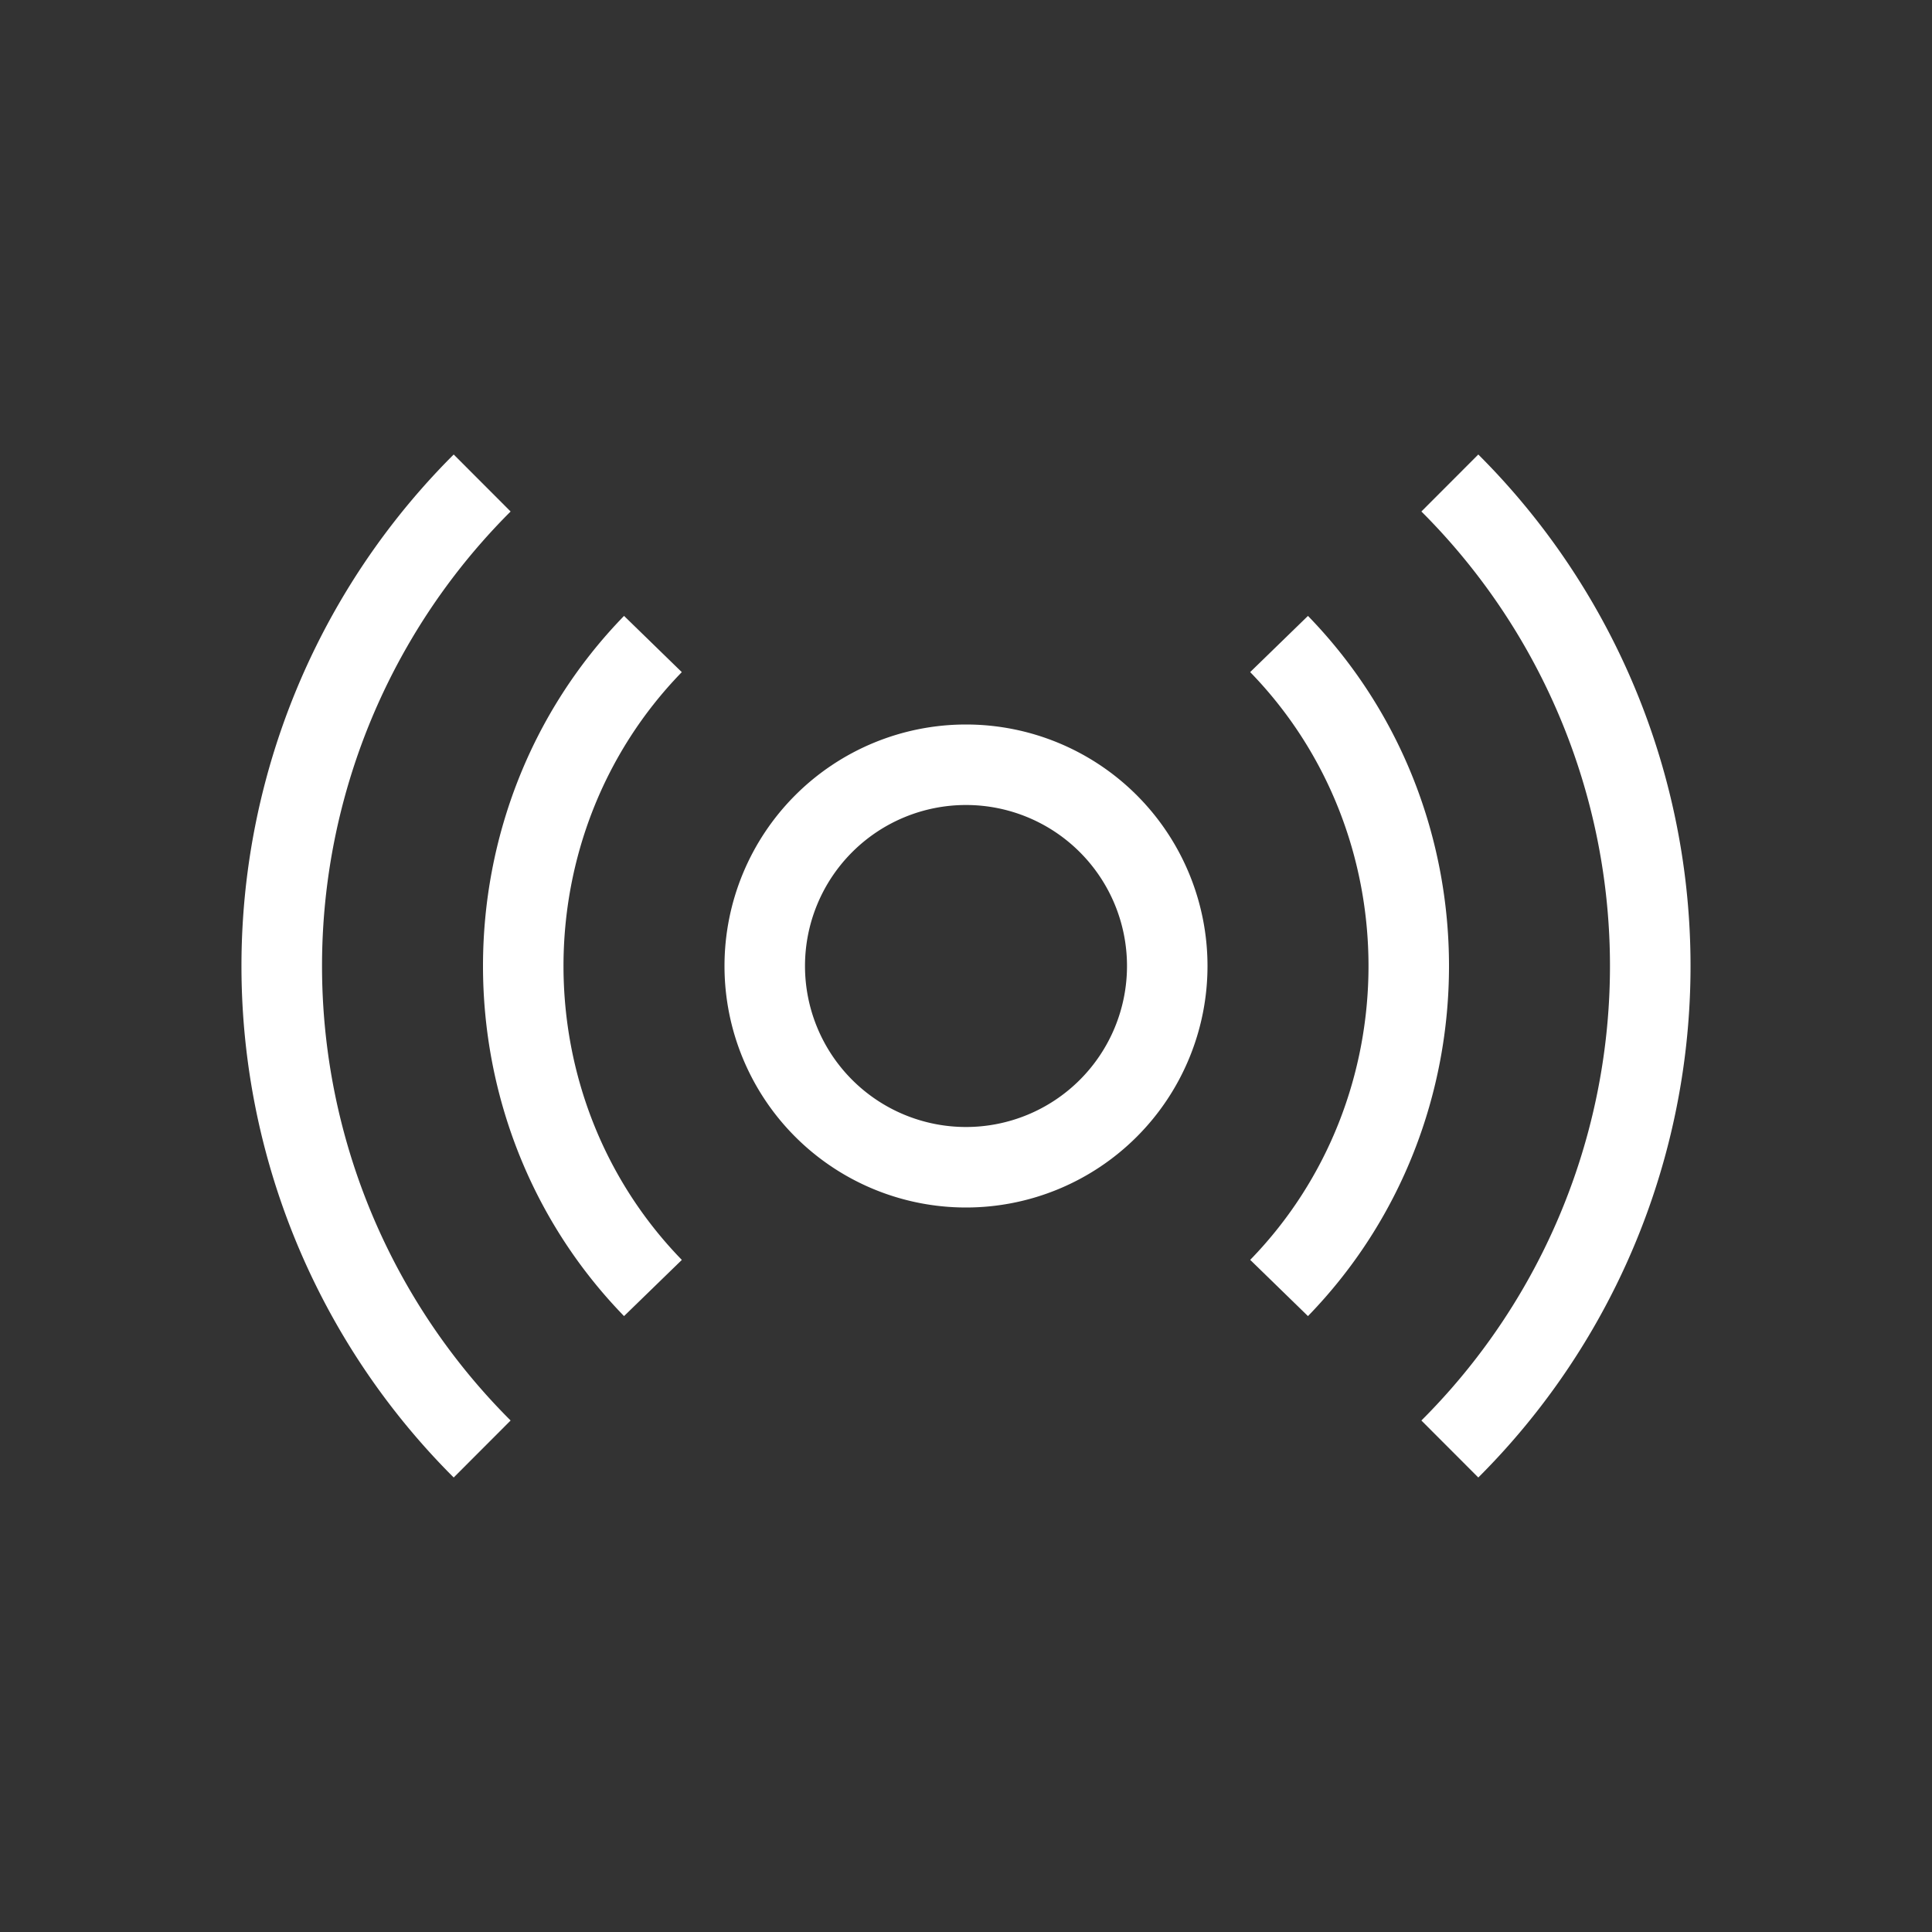
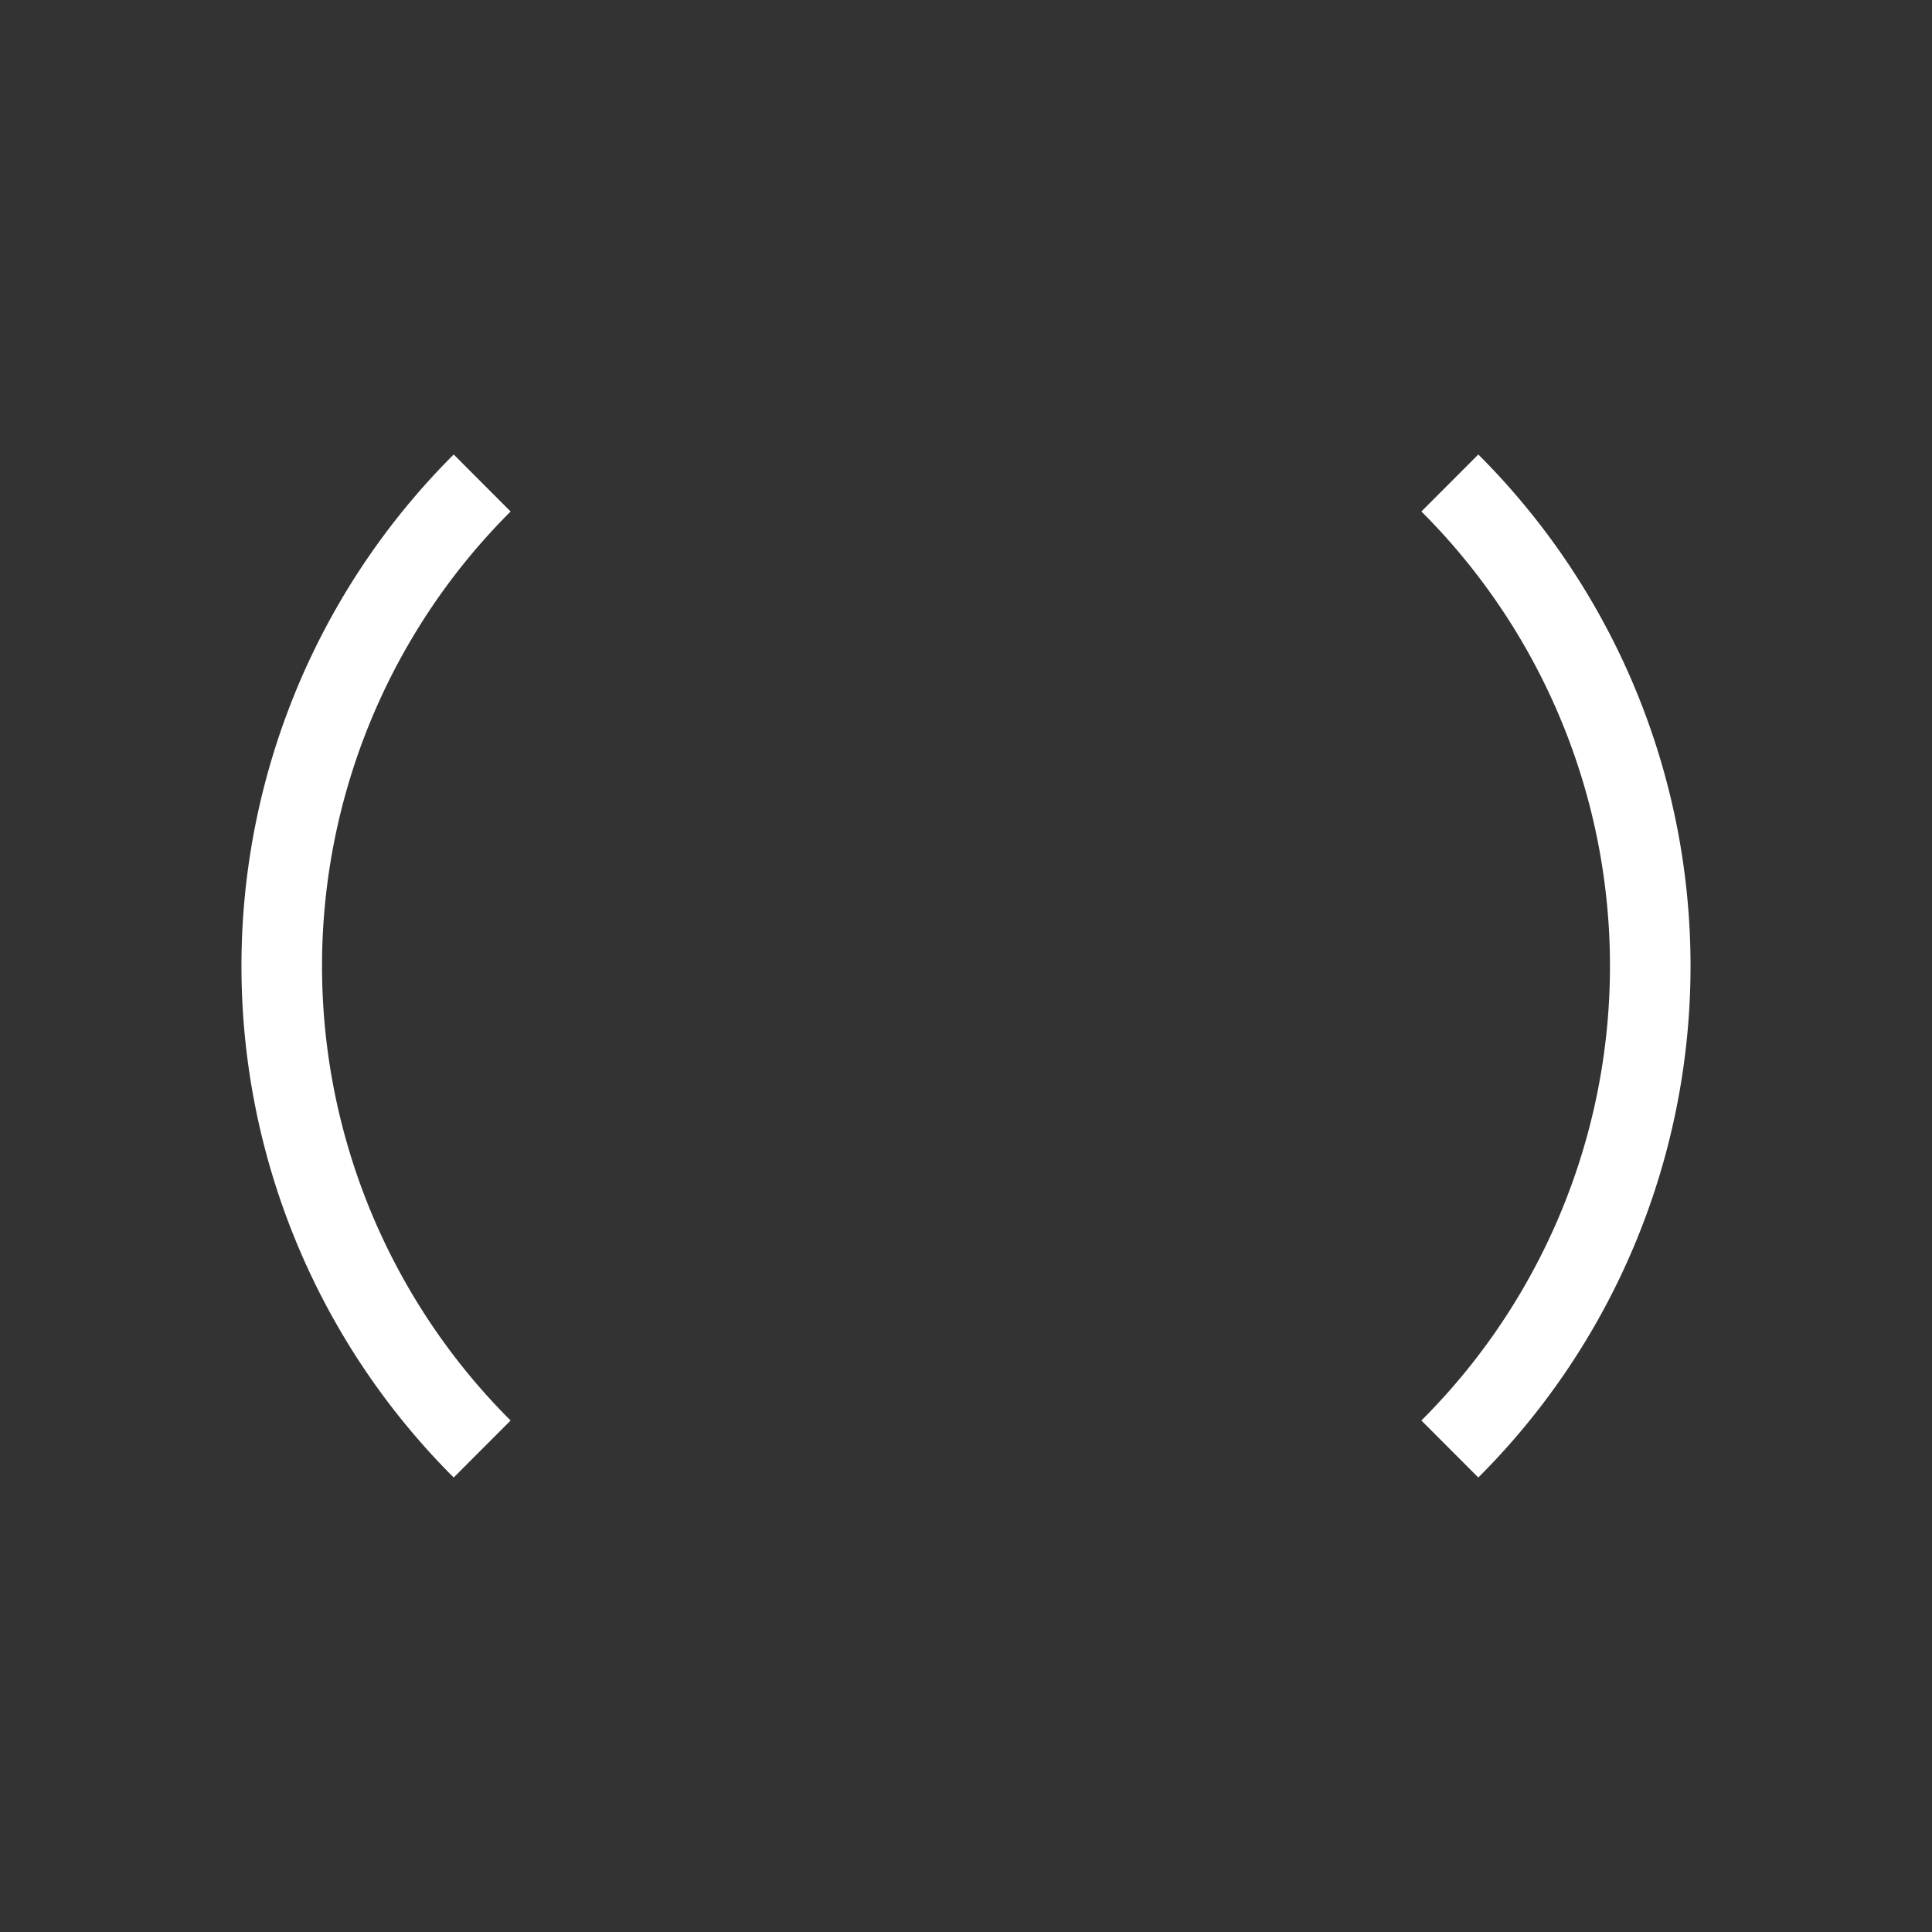
<svg xmlns="http://www.w3.org/2000/svg" width="24" height="24" fill="none">
  <rect width="100%" height="100%" fill="#333333" stroke="none" />
-   <path fill="#ffffff" fill-rule="evenodd" d="M12 10a2 2 0 1 0 0 4 2 2 0 0 0 0-4zm-3 2a3 3 0 1 1 6 0 3 3 0 0 1-6 0zm-.53-3.651c-1.96 2.015-1.96 5.287 0 7.302l-.718.698c-2.336-2.404-2.336-6.294 0-8.698l.717.698zm7.06 7.302c1.96-2.015 1.96-5.287 0-7.302l.718-.698c2.336 2.404 2.336 6.294 0 8.698l-.717-.698z" clip-rule="evenodd" />
-   <path fill="#ffffff" fill-rule="evenodd" d="M6.343 6.354a7.975 7.975 0 0 0 0 11.292l-.707.708a8.975 8.975 0 0 1 0-12.708l.707.708Zm11.314 11.292a7.975 7.975 0 0 0 0-11.292l.707-.708a8.975 8.975 0 0 1 0 12.708l-.707-.708Z" clip-rule="evenodd" />
+   <path fill="#ffffff" fill-rule="evenodd" d="M6.343 6.354a7.975 7.975 0 0 0 0 11.292l-.707.708a8.975 8.975 0 0 1 0-12.708Zm11.314 11.292a7.975 7.975 0 0 0 0-11.292l.707-.708a8.975 8.975 0 0 1 0 12.708l-.707-.708Z" clip-rule="evenodd" />
</svg>